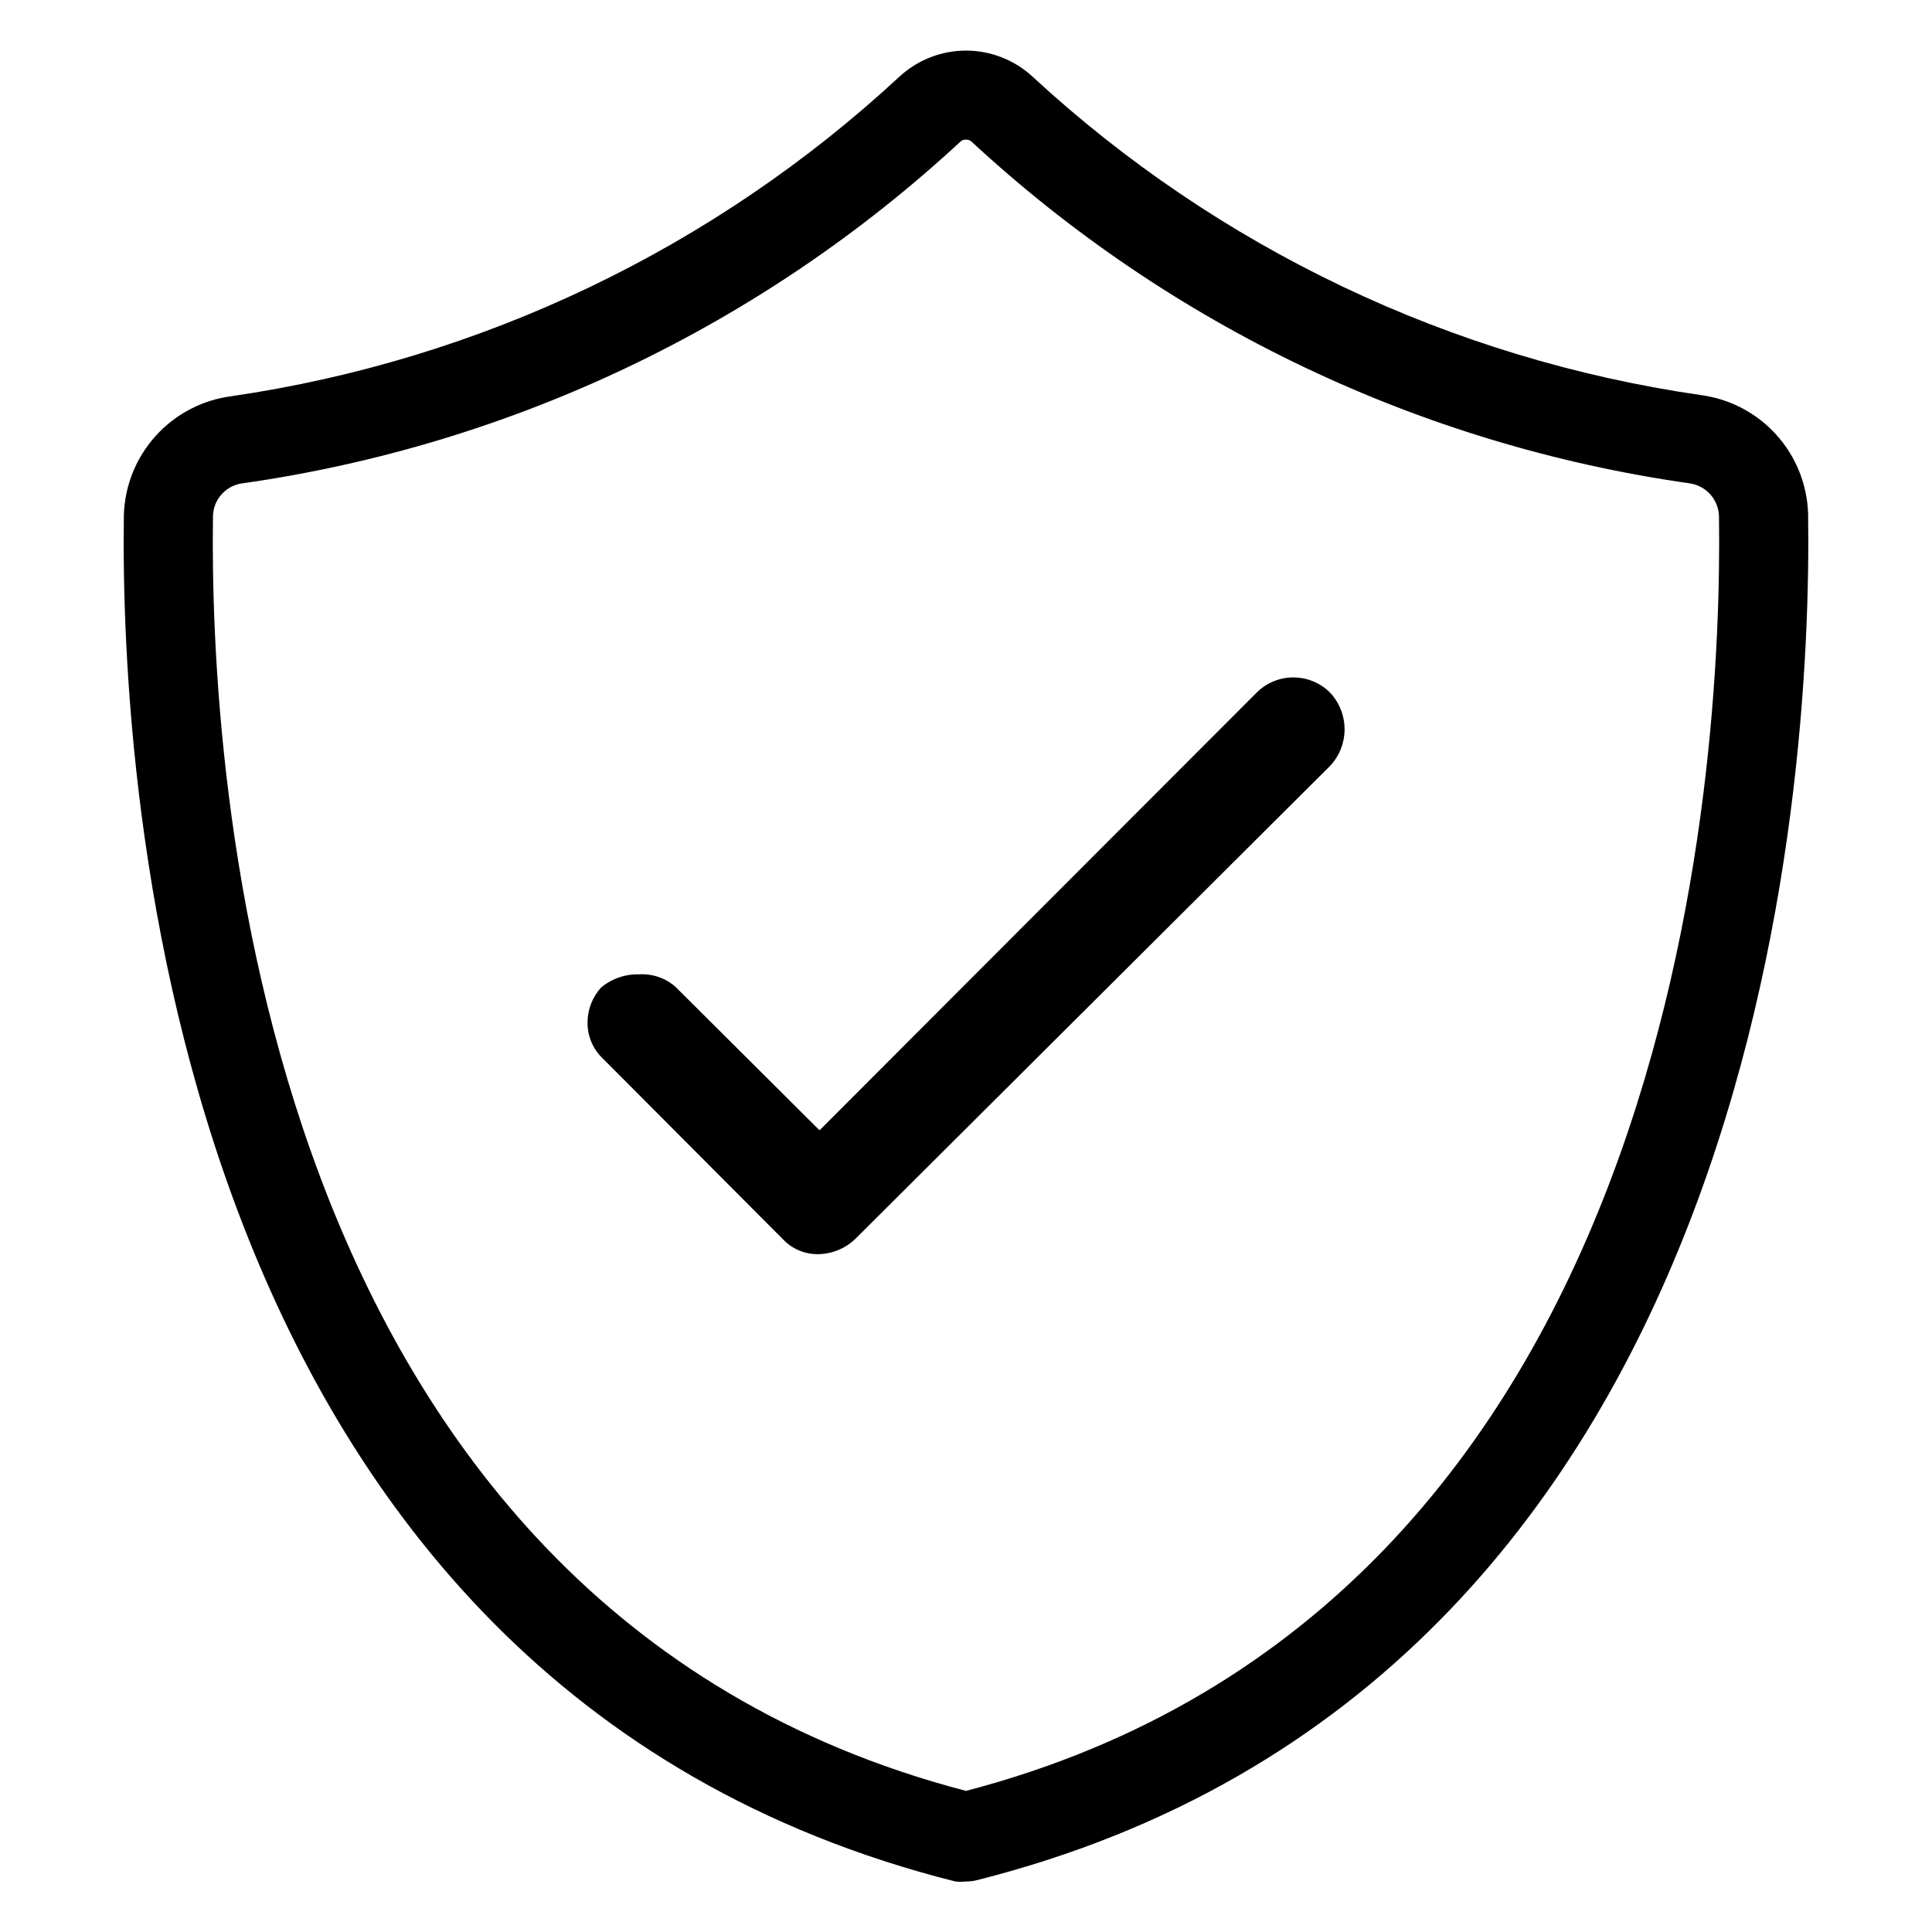
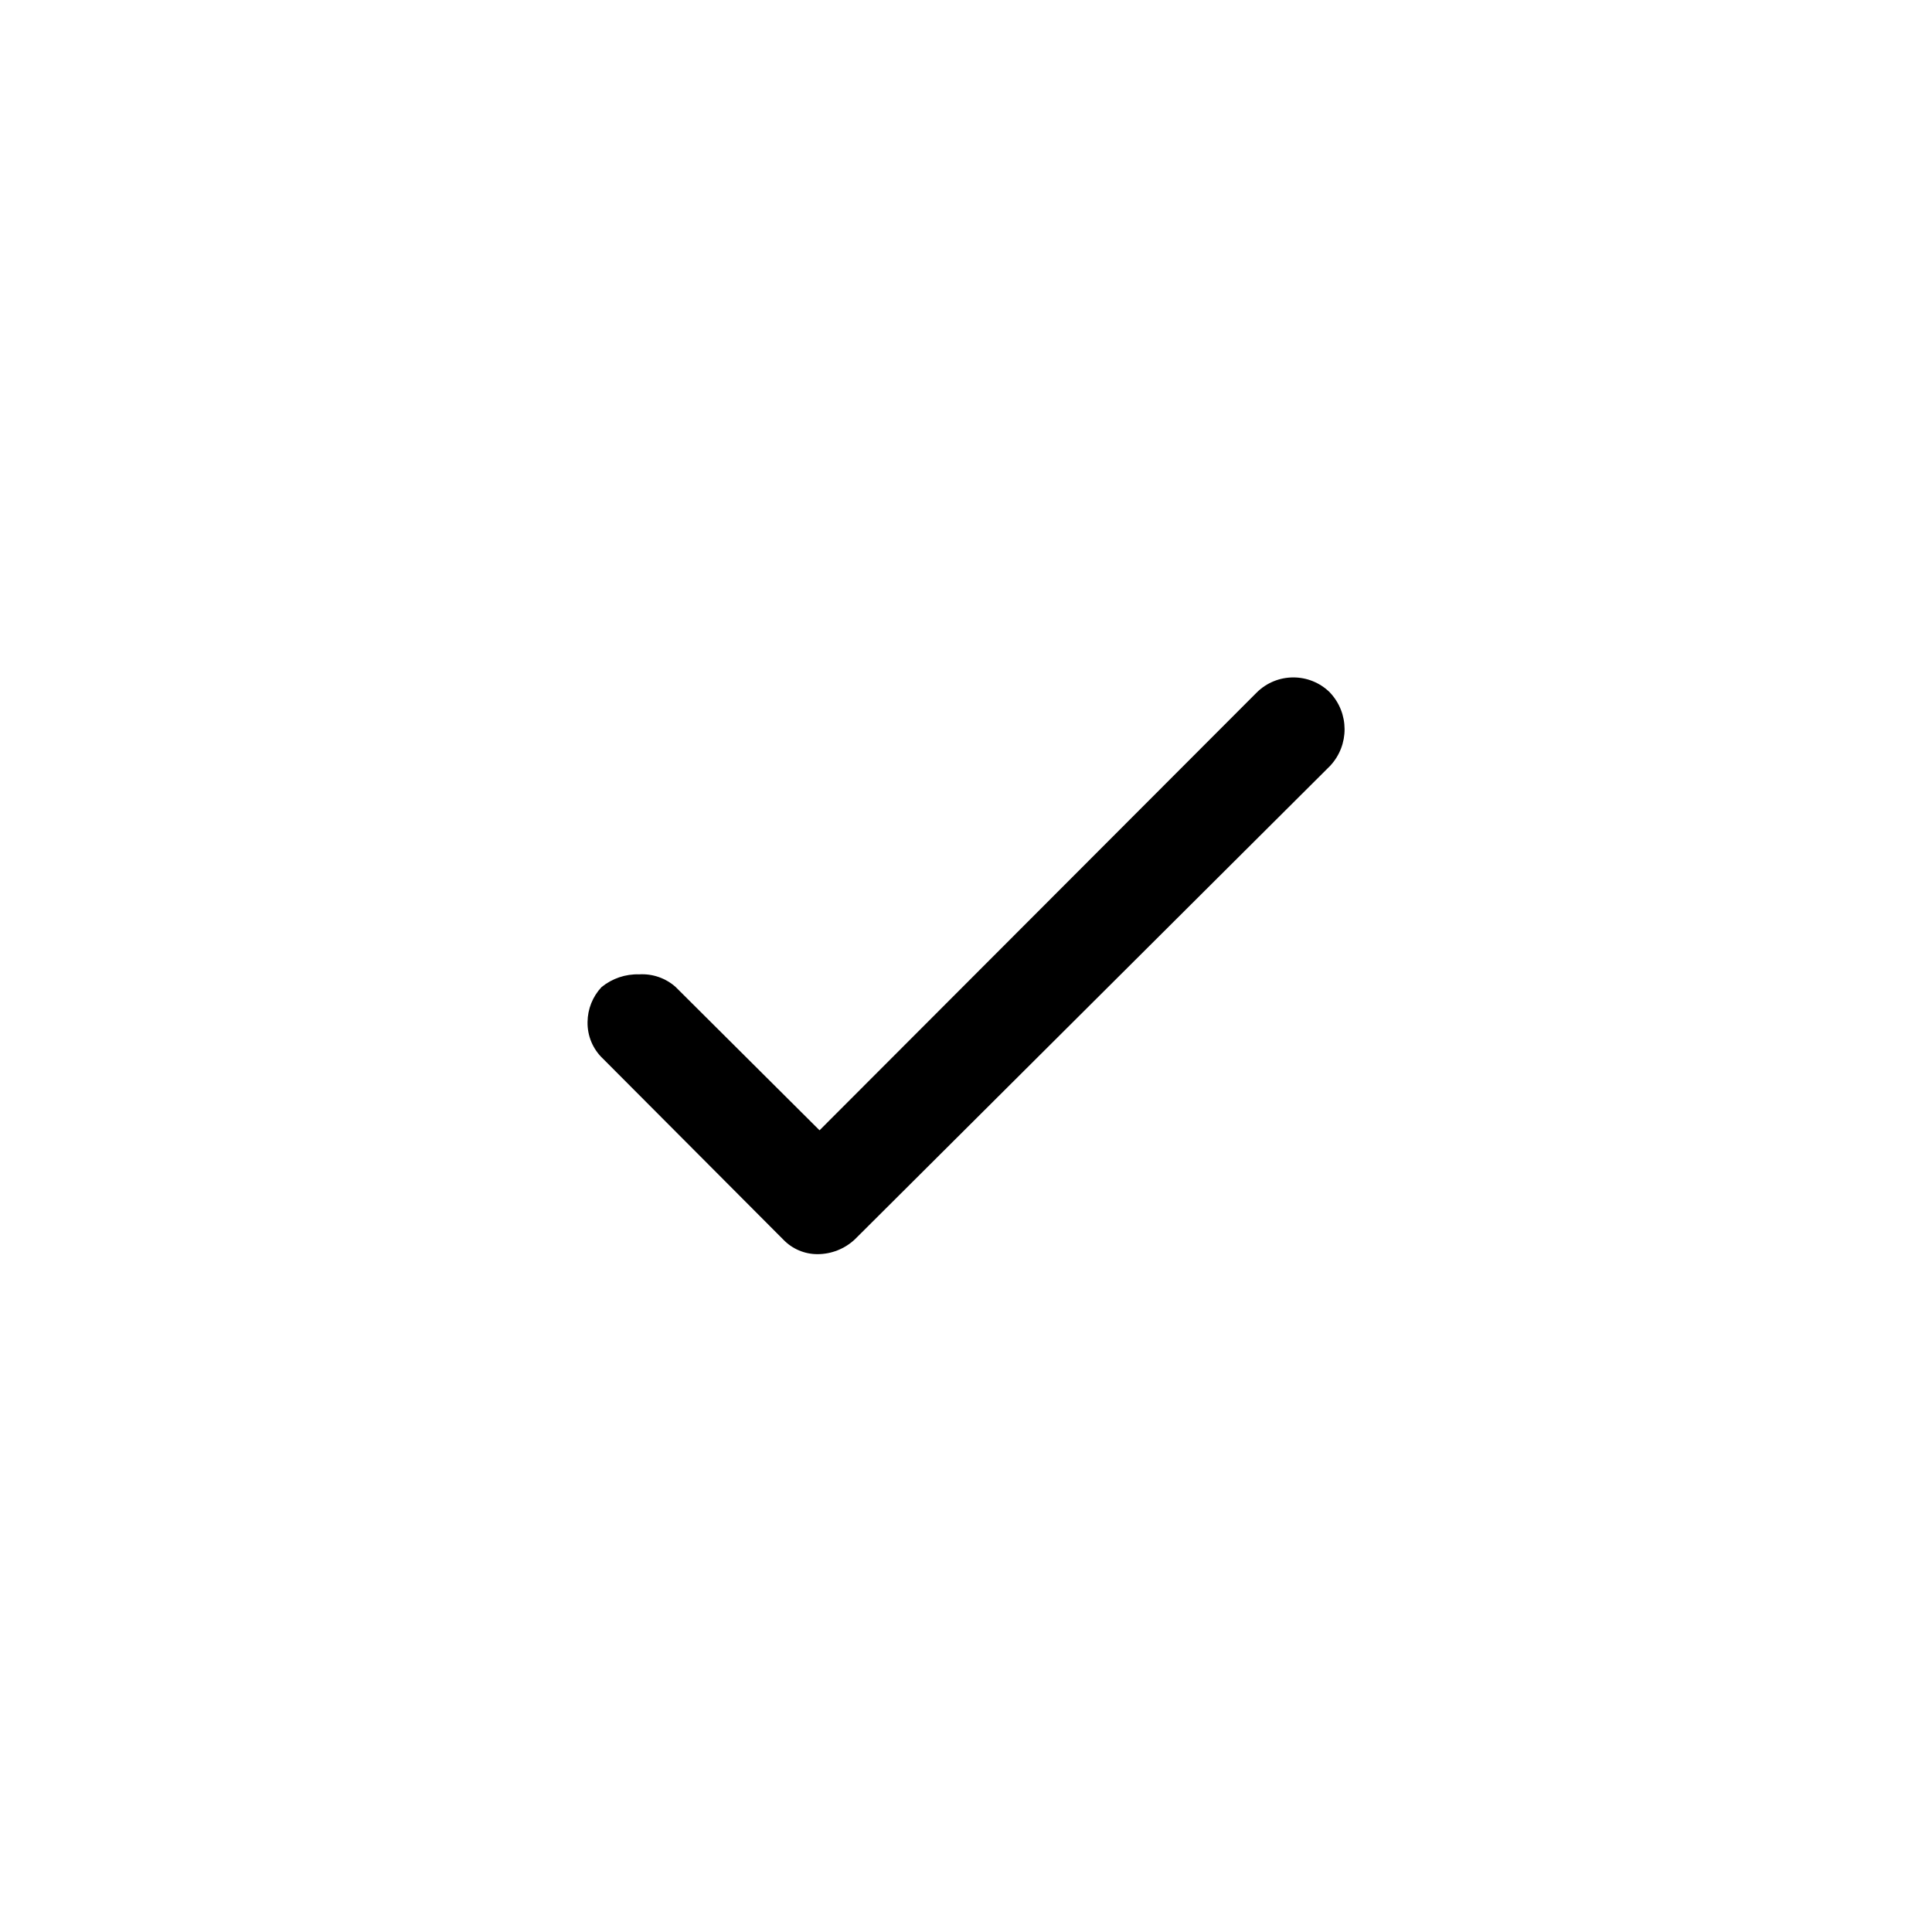
<svg xmlns="http://www.w3.org/2000/svg" fill="#000000" width="800px" height="800px" version="1.1" viewBox="144 144 512 512">
  <g>
-     <path d="m400 642.61c-0.941 0.117-1.895 0.117-2.836 0-208.37-52.426-221.36-290.4-220.34-362.11 0.23-7.766 3.215-15.195 8.422-20.965 5.203-5.769 12.293-9.5 19.996-10.523 66.254-9.648 128.02-39.184 177.12-84.703 4.801-4.434 11.098-6.898 17.637-6.898 6.535 0 12.832 2.465 17.633 6.898 49.141 45.402 110.9 74.828 177.12 84.391 7.699 1.023 14.789 4.754 19.996 10.52 5.203 5.769 8.188 13.199 8.422 20.969 1.023 71.637-11.965 309.68-220.42 362.11-0.902 0.211-1.828 0.316-2.754 0.312zm0-461.61c-0.555-0.027-1.094 0.172-1.496 0.551-52.711 48.82-119.06 80.402-190.19 90.527-4.434 0.547-7.789 4.273-7.875 8.738-0.941 66.992 10.629 288.43 199.56 337.79 188.93-49.359 200.5-270.8 199.55-337.79-0.117-4.453-3.457-8.16-7.871-8.738-71.129-10.125-137.48-41.707-190.19-90.527-0.406-0.379-0.945-0.578-1.496-0.551z" />
    <path d="m496.43 327.5c-5.363-5.301-13.996-5.301-19.363 0l-115.88 116.04-38.102-37.941 0.004-0.004c-2.644-2.375-6.133-3.594-9.684-3.383-3.633-0.117-7.184 1.086-9.996 3.383-2.344 2.5-3.664 5.789-3.703 9.211-0.082 3.688 1.406 7.238 4.094 9.762l47.781 47.941h0.004c2.363 2.469 5.637 3.859 9.051 3.856 3.688 0 7.234-1.406 9.922-3.934l125.95-125.48h-0.004c5.129-5.481 5.094-14.008-0.078-19.445z" />
  </g>
</svg>